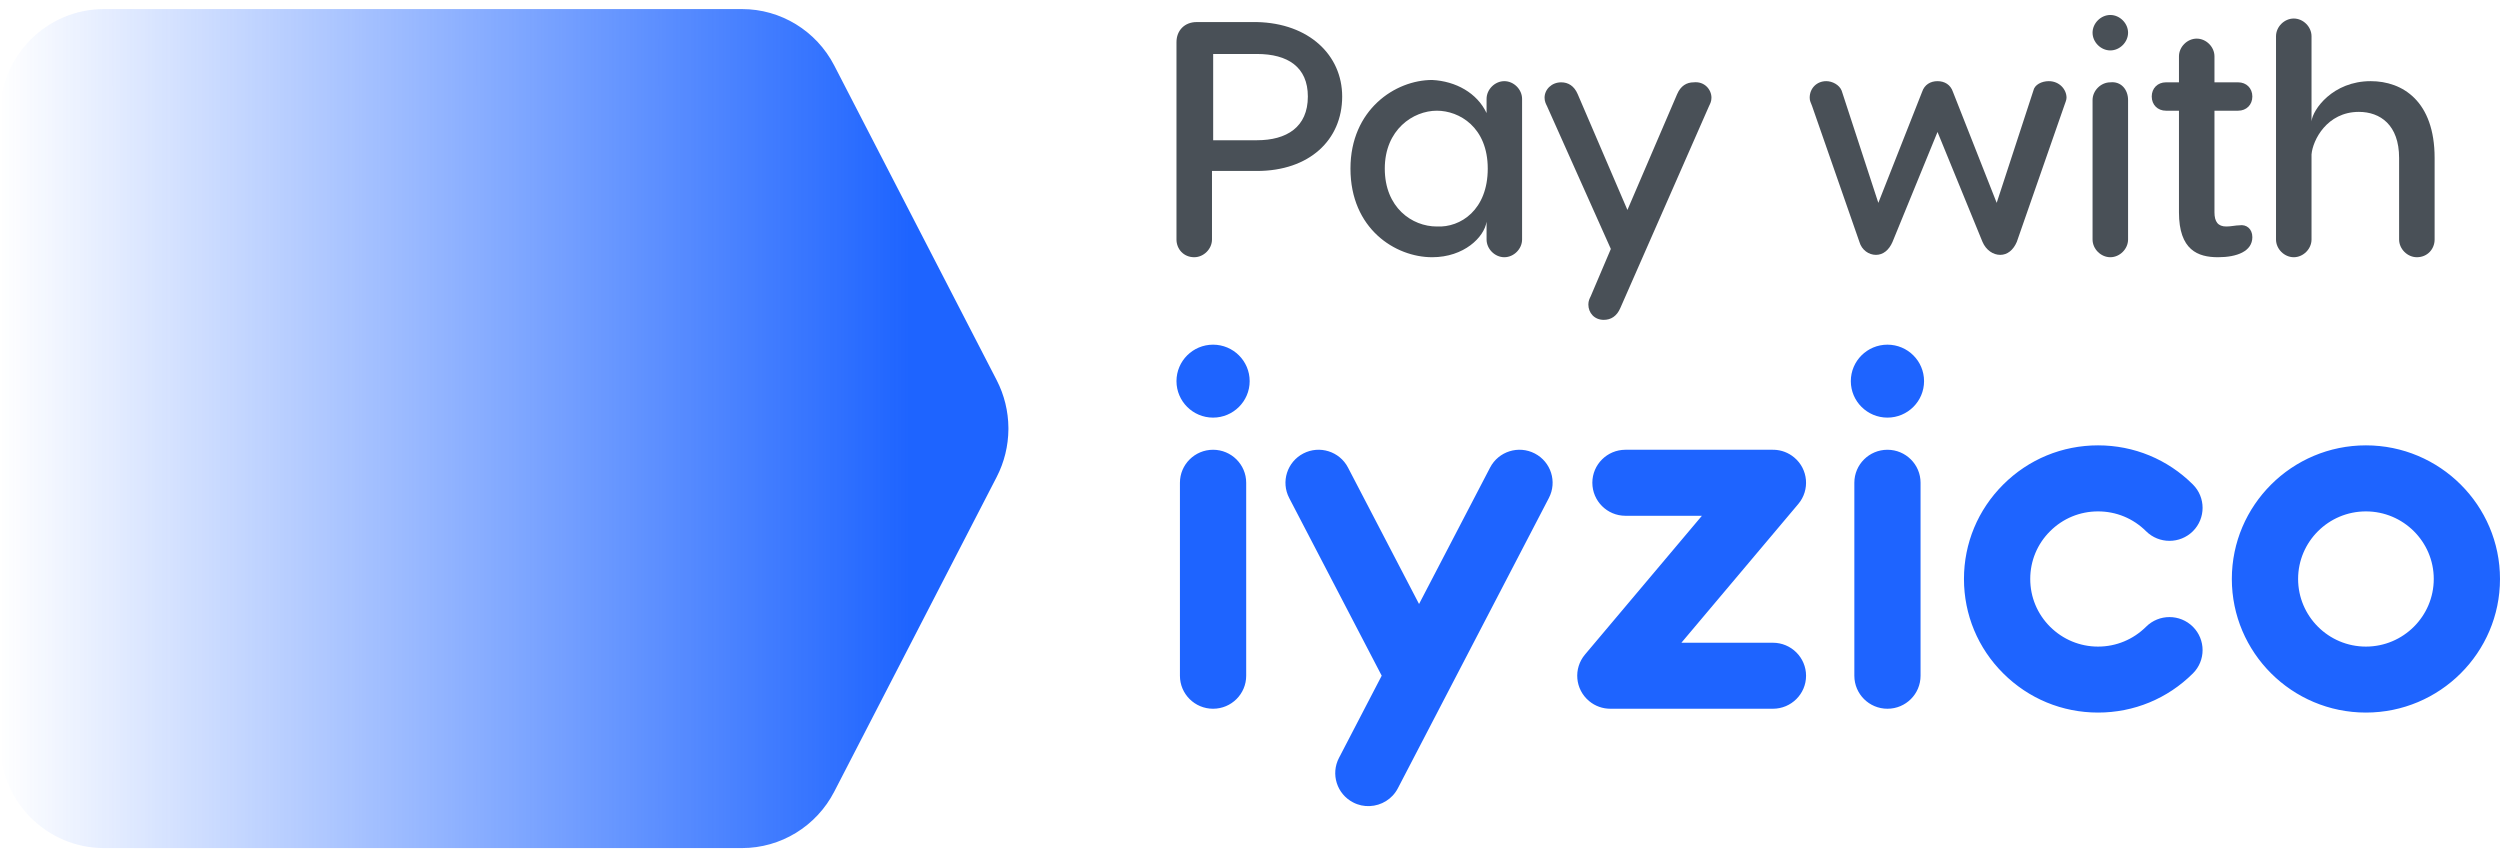
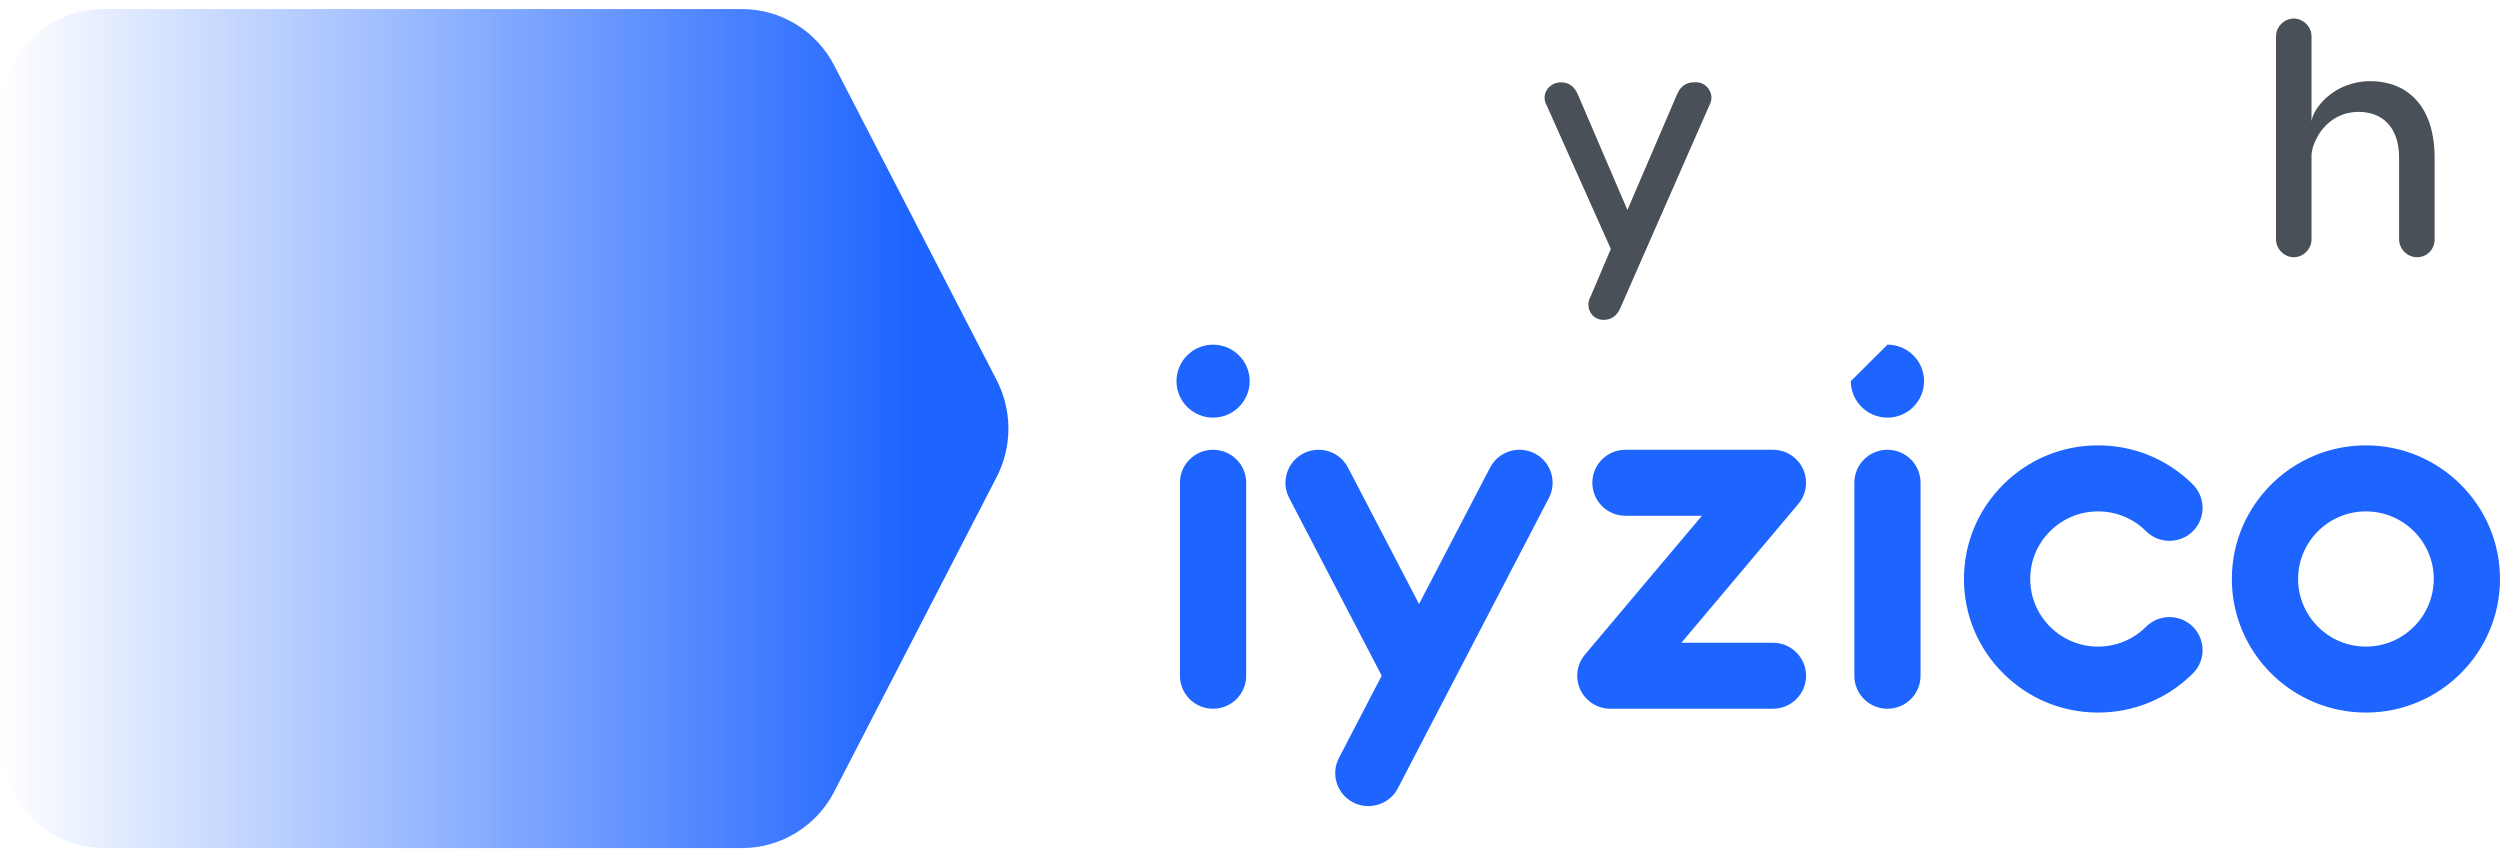
<svg xmlns="http://www.w3.org/2000/svg" width="210px" height="72px" viewBox="0 0 210 72" version="1.1">
  <title>pay_with_iyzico_colored</title>
  <defs>
    <linearGradient x1="90.255%" y1="50%" x2="0%" y2="50%" id="linearGradient-1">
      <stop stop-color="#1E64FF" offset="0%" />
      <stop stop-color="#1E64FF" stop-opacity="0" offset="100%" />
    </linearGradient>
  </defs>
  <g id="05---Landings" stroke="none" stroke-width="1" fill="none" fill-rule="evenodd">
    <g id="004.0.0-Brand-Kit" transform="translate(-615, -2343)">
      <g id="Group-2-Copy" transform="translate(135, 1674)">
        <g id="Group-4-Copy-5" transform="translate(400, 580)">
          <g id="Group" transform="translate(80, 88)">
            <g id="Group" transform="translate(0, 1.762)">
              <g transform="translate(98.824, 28.19)" fill="#1E64FF" id="Group-21">
-                 <path d="M26.346,10.32 C27.054,8.963 28.733,8.434 30.097,9.14 C31.462,9.848 31.992,11.522 31.28,12.882 L31.28,12.882 L18.592,37.271 C18.115,38.183 17.199,38.718 16.239,38.759 C15.766,38.782 15.284,38.685 14.836,38.449 C13.471,37.743 12.942,36.069 13.651,34.71 L13.651,34.71 L17.239,27.806 L9.469,12.882 C8.759,11.522 9.292,9.848 10.655,9.14 C12.018,8.434 13.7,8.963 14.406,10.32 L14.406,10.32 L20.376,21.784 Z M77.412,8.458 C80.422,8.458 83.252,9.625 85.381,11.747 C86.464,12.83 86.464,14.585 85.381,15.669 C84.292,16.749 82.53,16.749 81.444,15.669 C80.365,14.594 78.938,14.005 77.412,14.005 C75.891,14.005 74.461,14.594 73.385,15.669 C72.308,16.737 71.716,18.164 71.716,19.681 C71.716,21.197 72.308,22.623 73.385,23.696 C74.461,24.765 75.891,25.362 77.412,25.362 C78.938,25.362 80.365,24.765 81.444,23.696 C82.53,22.612 84.292,22.612 85.381,23.696 C86.464,24.779 86.464,26.535 85.381,27.613 C83.252,29.735 80.422,30.904 77.412,30.904 C74.406,30.904 71.578,29.735 69.45,27.613 C67.322,25.498 66.149,22.678 66.149,19.681 C66.149,16.682 67.322,13.868 69.45,11.747 C71.578,9.625 74.406,8.458 77.412,8.458 Z M99.912,8.458 C106.123,8.458 111.176,13.492 111.176,19.681 C111.176,25.869 106.123,30.904 99.912,30.904 C93.703,30.904 88.65,25.869 88.65,19.681 C88.65,13.492 93.703,8.458 99.912,8.458 Z M3.073,8.828 C4.61,8.828 5.856,10.07 5.856,11.597 L5.856,11.597 L5.856,27.811 C5.856,29.344 4.61,30.582 3.073,30.582 C1.537,30.582 0.29,29.344 0.29,27.811 L0.29,27.811 L0.29,11.597 C0.29,10.07 1.537,8.828 3.073,8.828 Z M48.924,8.827 C48.991,8.827 49.055,8.827 49.117,8.827 L49.956,8.828 C49.989,8.828 50.006,8.828 50.007,8.828 L50.207,8.829 C50.805,8.85 51.398,9.063 51.892,9.477 C53.067,10.456 53.221,12.208 52.236,13.379 L52.236,13.379 L42.413,25.038 L50.1,25.038 C51.637,25.038 52.885,26.282 52.885,27.811 C52.885,29.344 51.637,30.582 50.1,30.582 L50.1,30.582 L36.446,30.582 C35.815,30.582 35.178,30.372 34.657,29.933 C33.481,28.951 33.326,27.204 34.315,26.029 L34.315,26.029 L44.136,14.374 L37.716,14.374 C36.177,14.374 34.933,13.13 34.933,11.597 C34.933,10.07 36.177,8.828 37.716,8.828 L37.716,8.828 L38.784,8.828 C38.851,8.828 38.92,8.828 38.991,8.828 L43.348,8.827 C43.459,8.827 43.571,8.827 43.682,8.827 Z M59.721,8.828 C61.26,8.828 62.503,10.07 62.503,11.597 L62.503,11.597 L62.503,27.811 C62.503,29.344 61.26,30.582 59.721,30.582 C58.185,30.582 56.941,29.344 56.941,27.811 L56.941,27.811 L56.941,11.597 C56.941,10.07 58.185,8.828 59.721,8.828 Z M99.912,14.005 C96.771,14.005 94.217,16.551 94.217,19.681 C94.217,22.811 96.771,25.362 99.912,25.362 C103.055,25.362 105.612,22.811 105.612,19.681 C105.612,16.551 103.055,14.005 99.912,14.005 Z M3.073,6.68248525e-15 C4.77,6.68248525e-15 6.148,1.372 6.148,3.064 C6.148,4.753 4.77,6.128 3.073,6.128 C1.377,6.128 -0,4.753 -0,3.064 C-0,1.372 1.377,6.68248525e-15 3.073,6.68248525e-15 Z M59.721,6.68248525e-15 C61.421,6.68248525e-15 62.797,1.372 62.797,3.064 C62.797,4.753 61.421,6.128 59.721,6.128 C58.022,6.128 56.645,4.753 56.645,3.064 C56.645,1.372 58.022,6.68248525e-15 59.721,6.68248525e-15 Z" id="Combined-Shape" />
+                 <path d="M26.346,10.32 C27.054,8.963 28.733,8.434 30.097,9.14 C31.462,9.848 31.992,11.522 31.28,12.882 L31.28,12.882 L18.592,37.271 C18.115,38.183 17.199,38.718 16.239,38.759 C15.766,38.782 15.284,38.685 14.836,38.449 C13.471,37.743 12.942,36.069 13.651,34.71 L13.651,34.71 L17.239,27.806 L9.469,12.882 C8.759,11.522 9.292,9.848 10.655,9.14 C12.018,8.434 13.7,8.963 14.406,10.32 L14.406,10.32 L20.376,21.784 Z M77.412,8.458 C80.422,8.458 83.252,9.625 85.381,11.747 C86.464,12.83 86.464,14.585 85.381,15.669 C84.292,16.749 82.53,16.749 81.444,15.669 C80.365,14.594 78.938,14.005 77.412,14.005 C75.891,14.005 74.461,14.594 73.385,15.669 C72.308,16.737 71.716,18.164 71.716,19.681 C71.716,21.197 72.308,22.623 73.385,23.696 C74.461,24.765 75.891,25.362 77.412,25.362 C78.938,25.362 80.365,24.765 81.444,23.696 C82.53,22.612 84.292,22.612 85.381,23.696 C86.464,24.779 86.464,26.535 85.381,27.613 C83.252,29.735 80.422,30.904 77.412,30.904 C74.406,30.904 71.578,29.735 69.45,27.613 C67.322,25.498 66.149,22.678 66.149,19.681 C66.149,16.682 67.322,13.868 69.45,11.747 C71.578,9.625 74.406,8.458 77.412,8.458 Z M99.912,8.458 C106.123,8.458 111.176,13.492 111.176,19.681 C111.176,25.869 106.123,30.904 99.912,30.904 C93.703,30.904 88.65,25.869 88.65,19.681 C88.65,13.492 93.703,8.458 99.912,8.458 Z M3.073,8.828 C4.61,8.828 5.856,10.07 5.856,11.597 L5.856,11.597 L5.856,27.811 C5.856,29.344 4.61,30.582 3.073,30.582 C1.537,30.582 0.29,29.344 0.29,27.811 L0.29,27.811 L0.29,11.597 C0.29,10.07 1.537,8.828 3.073,8.828 Z M48.924,8.827 C48.991,8.827 49.055,8.827 49.117,8.827 L49.956,8.828 C49.989,8.828 50.006,8.828 50.007,8.828 L50.207,8.829 C50.805,8.85 51.398,9.063 51.892,9.477 C53.067,10.456 53.221,12.208 52.236,13.379 L52.236,13.379 L42.413,25.038 L50.1,25.038 C51.637,25.038 52.885,26.282 52.885,27.811 C52.885,29.344 51.637,30.582 50.1,30.582 L50.1,30.582 L36.446,30.582 C35.815,30.582 35.178,30.372 34.657,29.933 C33.481,28.951 33.326,27.204 34.315,26.029 L34.315,26.029 L44.136,14.374 L37.716,14.374 C36.177,14.374 34.933,13.13 34.933,11.597 C34.933,10.07 36.177,8.828 37.716,8.828 L37.716,8.828 L38.784,8.828 C38.851,8.828 38.92,8.828 38.991,8.828 L43.348,8.827 C43.459,8.827 43.571,8.827 43.682,8.827 Z M59.721,8.828 C61.26,8.828 62.503,10.07 62.503,11.597 L62.503,11.597 L62.503,27.811 C62.503,29.344 61.26,30.582 59.721,30.582 C58.185,30.582 56.941,29.344 56.941,27.811 L56.941,27.811 L56.941,11.597 C56.941,10.07 58.185,8.828 59.721,8.828 Z M99.912,14.005 C96.771,14.005 94.217,16.551 94.217,19.681 C94.217,22.811 96.771,25.362 99.912,25.362 C103.055,25.362 105.612,22.811 105.612,19.681 C105.612,16.551 103.055,14.005 99.912,14.005 Z M3.073,6.68248525e-15 C4.77,6.68248525e-15 6.148,1.372 6.148,3.064 C6.148,4.753 4.77,6.128 3.073,6.128 C1.377,6.128 -0,4.753 -0,3.064 C-0,1.372 1.377,6.68248525e-15 3.073,6.68248525e-15 Z M59.721,6.68248525e-15 C61.421,6.68248525e-15 62.797,1.372 62.797,3.064 C62.797,4.753 61.421,6.128 59.721,6.128 C58.022,6.128 56.645,4.753 56.645,3.064 Z" id="Combined-Shape" />
              </g>
              <g transform="translate(98.824, 0)" fill="#495057" fill-rule="nonzero">
-                 <path d="M13.919,7.345 C13.919,11.018 11.135,13.599 6.761,13.599 L2.983,13.599 L2.983,19.356 C2.983,20.15 2.287,20.845 1.491,20.845 C0.597,20.845 0,20.15 0,19.356 L0,2.779 C0,1.787 0.696,1.092 1.69,1.092 L6.761,1.092 C11.135,1.191 13.919,3.871 13.919,7.345 Z M11.036,7.345 C11.036,4.864 9.345,3.772 6.761,3.772 L3.082,3.772 L3.082,11.018 L6.761,11.018 C9.246,11.018 11.036,9.926 11.036,7.345 Z" id="Shape" />
-                 <path d="M26.048,8.735 L26.048,7.544 C26.048,6.75 26.744,6.055 27.539,6.055 C28.335,6.055 29.031,6.75 29.031,7.544 L29.031,19.356 C29.031,20.15 28.335,20.845 27.539,20.845 C26.744,20.845 26.048,20.15 26.048,19.356 L26.048,17.867 C25.849,19.158 24.159,20.845 21.475,20.845 C18.393,20.845 14.615,18.463 14.615,13.4 C14.615,8.437 18.393,5.956 21.475,5.956 C23.463,6.055 25.253,7.048 26.048,8.735 Z M26.147,13.4 C26.147,9.926 23.761,8.537 21.872,8.537 C19.884,8.537 17.498,10.125 17.498,13.4 C17.498,16.676 19.785,18.264 21.872,18.264 C23.861,18.364 26.147,16.875 26.147,13.4 Z" id="Shape" />
                <path d="M44.938,7.445 C44.938,7.742 44.838,7.941 44.739,8.14 L37.283,25.113 C36.984,25.808 36.487,26.106 35.891,26.106 C35.095,26.106 34.598,25.51 34.598,24.816 C34.598,24.518 34.698,24.319 34.797,24.121 L36.487,20.15 L31.118,8.14 C31.019,7.941 30.92,7.742 30.92,7.445 C30.92,6.75 31.516,6.154 32.312,6.154 C32.908,6.154 33.405,6.452 33.703,7.147 L37.879,16.875 L42.055,7.147 C42.353,6.452 42.85,6.154 43.447,6.154 C44.341,6.055 44.938,6.75 44.938,7.445 Z" id="Path" />
-                 <path d="M74.764,7.445 C74.764,7.643 74.664,7.842 74.565,8.14 L70.588,19.555 C70.29,20.249 69.793,20.647 69.196,20.647 C68.6,20.647 68.003,20.249 67.705,19.555 L63.927,10.323 L60.149,19.555 C59.851,20.249 59.354,20.647 58.757,20.647 C58.161,20.647 57.564,20.249 57.365,19.555 L53.389,8.14 C53.289,7.842 53.19,7.742 53.19,7.445 C53.19,6.651 53.786,6.055 54.582,6.055 C55.079,6.055 55.675,6.353 55.874,6.849 L58.956,16.279 L62.635,6.948 C62.833,6.353 63.331,6.055 63.927,6.055 C64.524,6.055 65.021,6.353 65.22,6.948 L68.898,16.279 L71.98,6.849 C72.08,6.353 72.676,6.055 73.273,6.055 C74.167,6.055 74.764,6.75 74.764,7.445 Z" id="Path" />
-                 <path d="M76.951,1.985 C76.951,1.191 77.647,0.496 78.442,0.496 C79.238,0.496 79.934,1.191 79.934,1.985 C79.934,2.779 79.238,3.474 78.442,3.474 C77.647,3.474 76.951,2.779 76.951,1.985 Z M79.934,7.643 L79.934,19.356 C79.934,20.15 79.238,20.845 78.442,20.845 C77.647,20.845 76.951,20.15 76.951,19.356 L76.951,7.643 C76.951,6.849 77.647,6.154 78.442,6.154 C79.337,6.055 79.934,6.75 79.934,7.643 Z" id="Shape" />
-                 <path d="M90.373,19.158 C90.373,20.349 89.08,20.845 87.49,20.845 C85.8,20.845 84.209,20.249 84.209,17.073 L84.209,8.537 L83.115,8.537 C82.419,8.537 81.922,8.04 81.922,7.345 C81.922,6.651 82.419,6.154 83.115,6.154 L84.209,6.154 L84.209,3.97 C84.209,3.176 84.905,2.482 85.7,2.482 C86.495,2.482 87.191,3.176 87.191,3.97 L87.191,6.154 L89.18,6.154 C89.876,6.154 90.373,6.651 90.373,7.345 C90.373,8.04 89.876,8.537 89.18,8.537 L87.191,8.537 L87.191,17.073 C87.191,17.867 87.49,18.264 88.186,18.264 C88.583,18.264 88.981,18.165 89.279,18.165 C89.876,18.066 90.373,18.463 90.373,19.158 Z" id="Path" />
                <path d="M105.684,12.507 L105.684,19.356 C105.684,20.15 105.087,20.845 104.192,20.845 C103.397,20.845 102.701,20.15 102.701,19.356 L102.701,12.507 C102.701,9.728 101.11,8.636 99.321,8.636 C96.636,8.636 95.443,11.018 95.344,12.209 L95.344,19.356 C95.344,20.15 94.648,20.845 93.853,20.845 C93.057,20.845 92.361,20.15 92.361,19.356 L92.361,2.283 C92.361,1.489 93.057,0.794 93.853,0.794 C94.648,0.794 95.344,1.489 95.344,2.283 L95.344,9.43 C95.443,8.437 97.133,6.055 100.315,6.055 C102.999,6.055 105.684,7.742 105.684,12.507 Z" id="Path" />
              </g>
              <g id="Group-3" fill="url(#linearGradient-1)">
                <path d="M8.735,0 C3.911,0 0,3.944 0,8.81 L0,61.667 C0,66.533 3.911,70.476 8.735,70.476 L62.33,70.476 C65.587,70.476 68.573,68.649 70.077,65.735 L83.72,39.307 C84.366,38.054 84.694,36.684 84.706,35.313 L84.706,35.163 C84.694,33.792 84.366,32.422 83.72,31.17 L70.077,4.741 C68.573,1.828 65.587,0 62.33,0 L8.735,0 Z" id="Fill-1" />
              </g>
            </g>
          </g>
        </g>
      </g>
    </g>
  </g>
</svg>